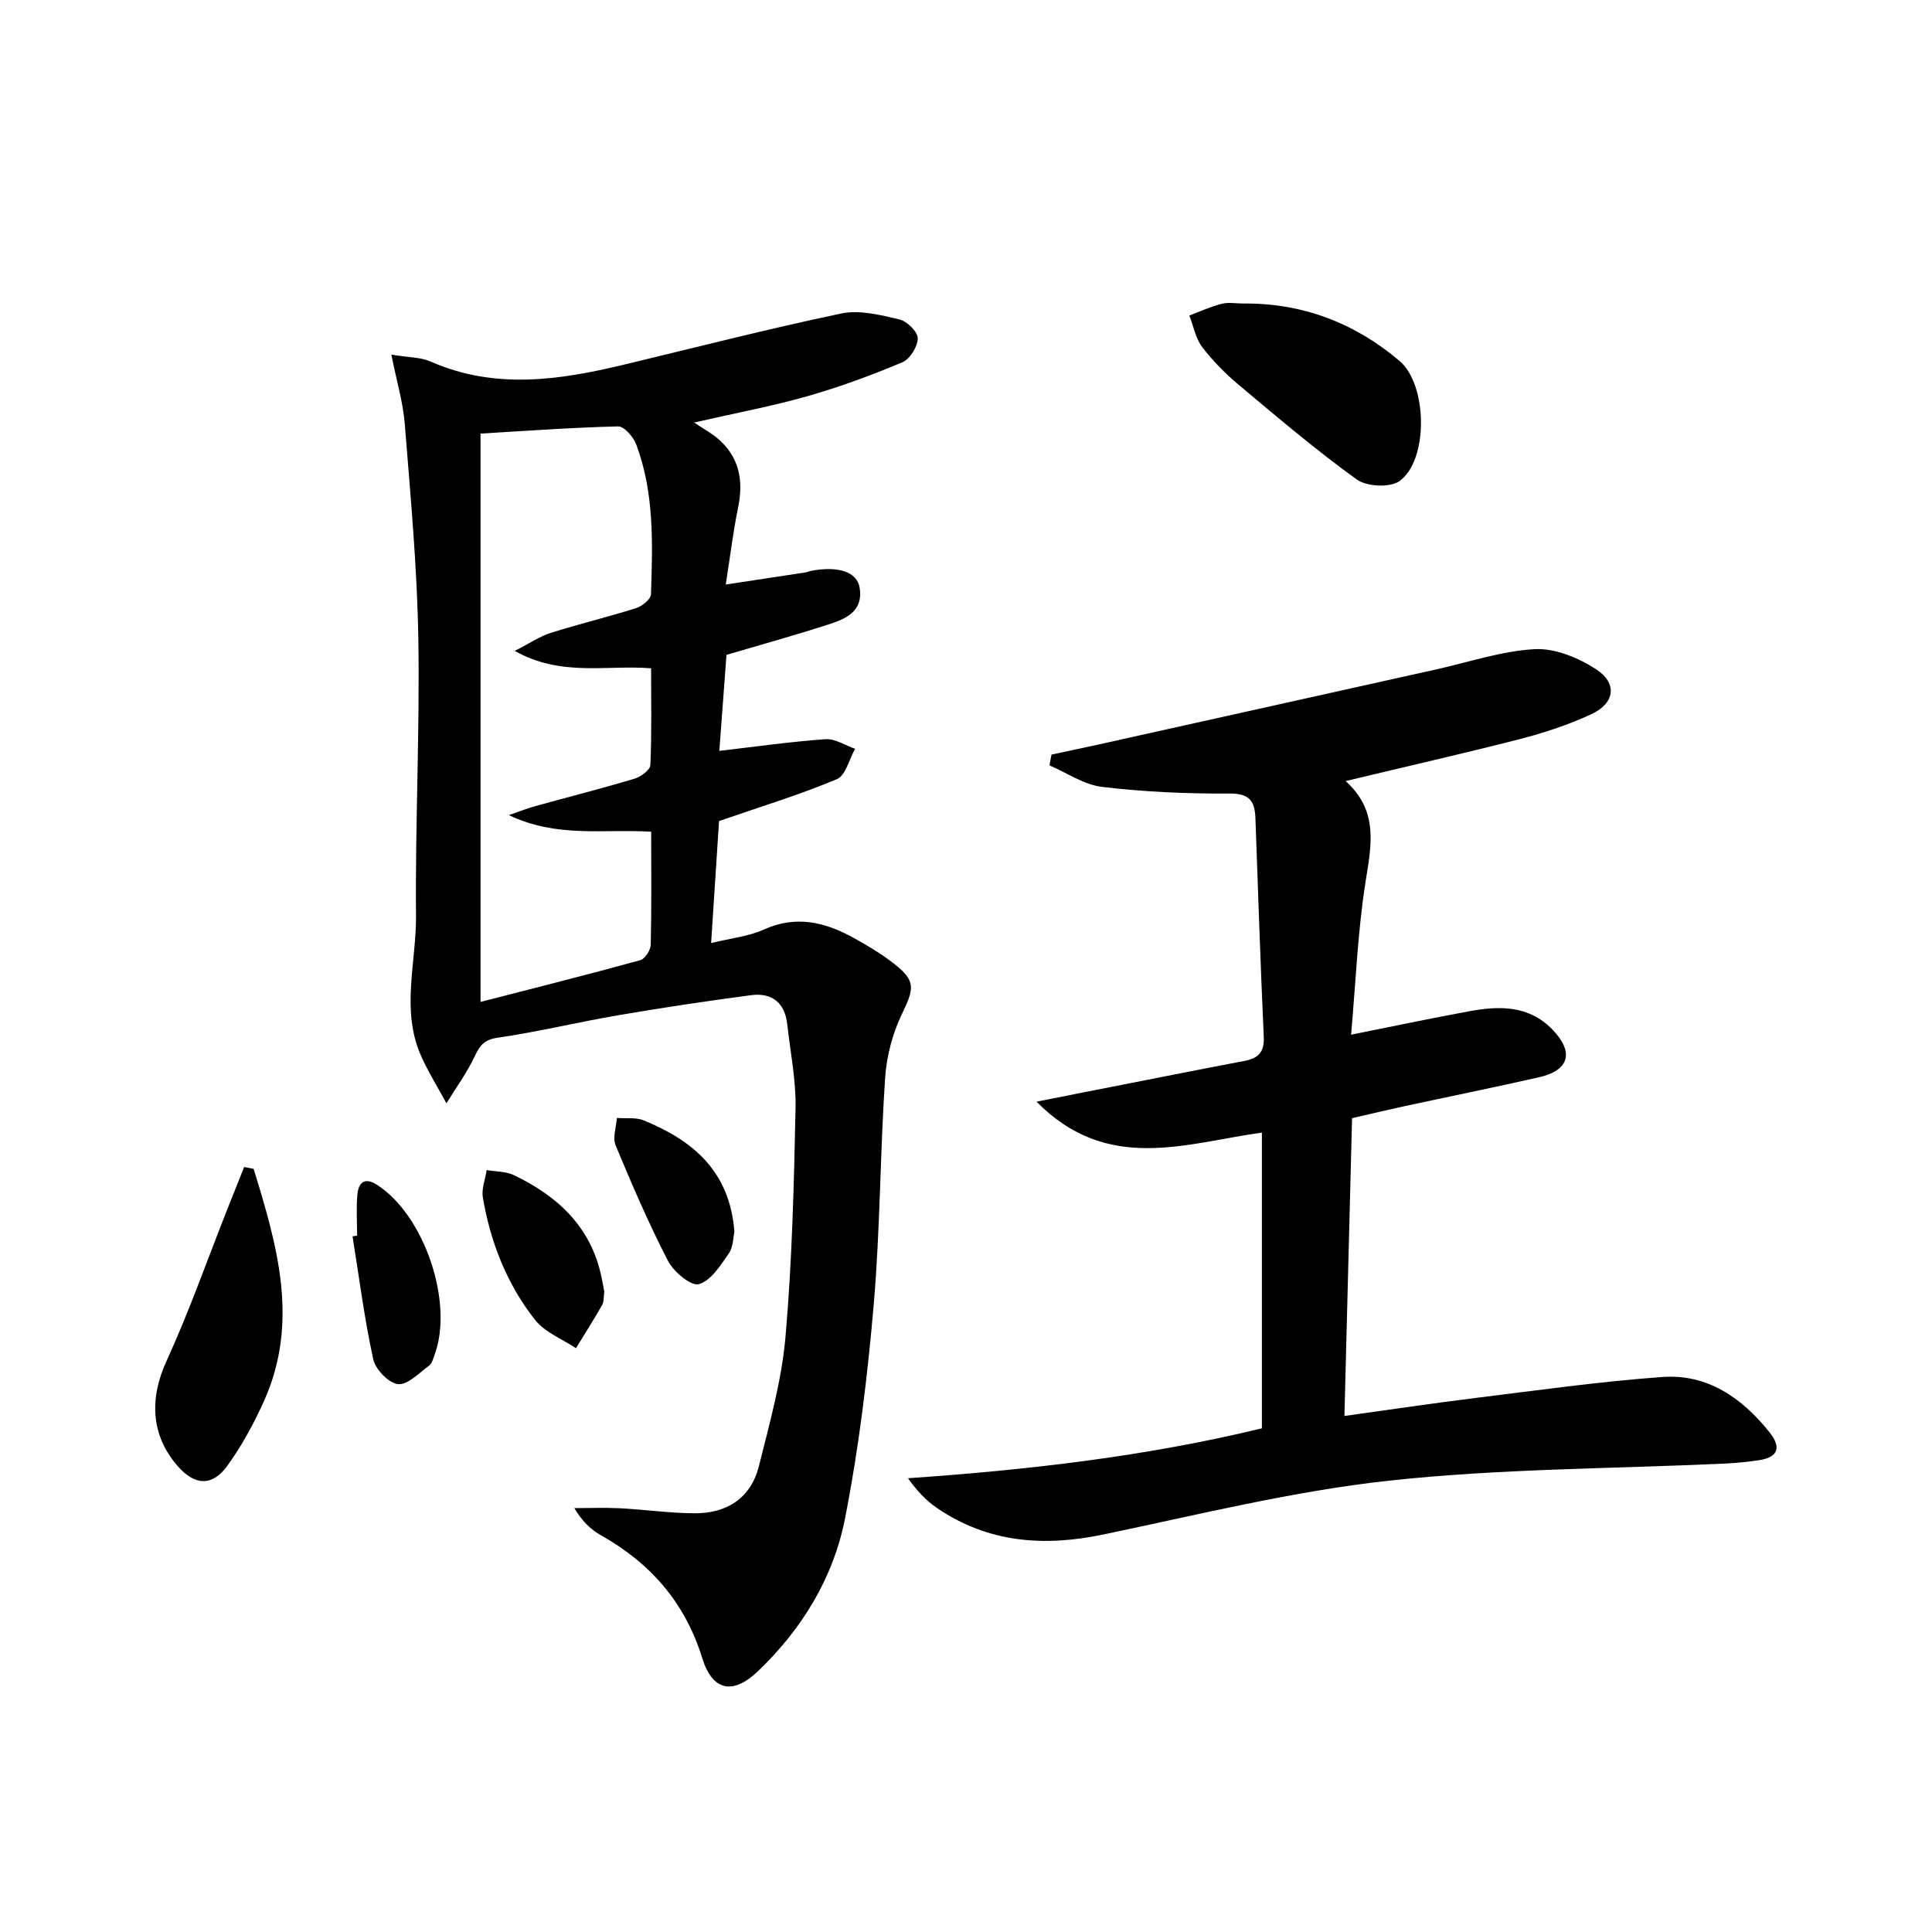
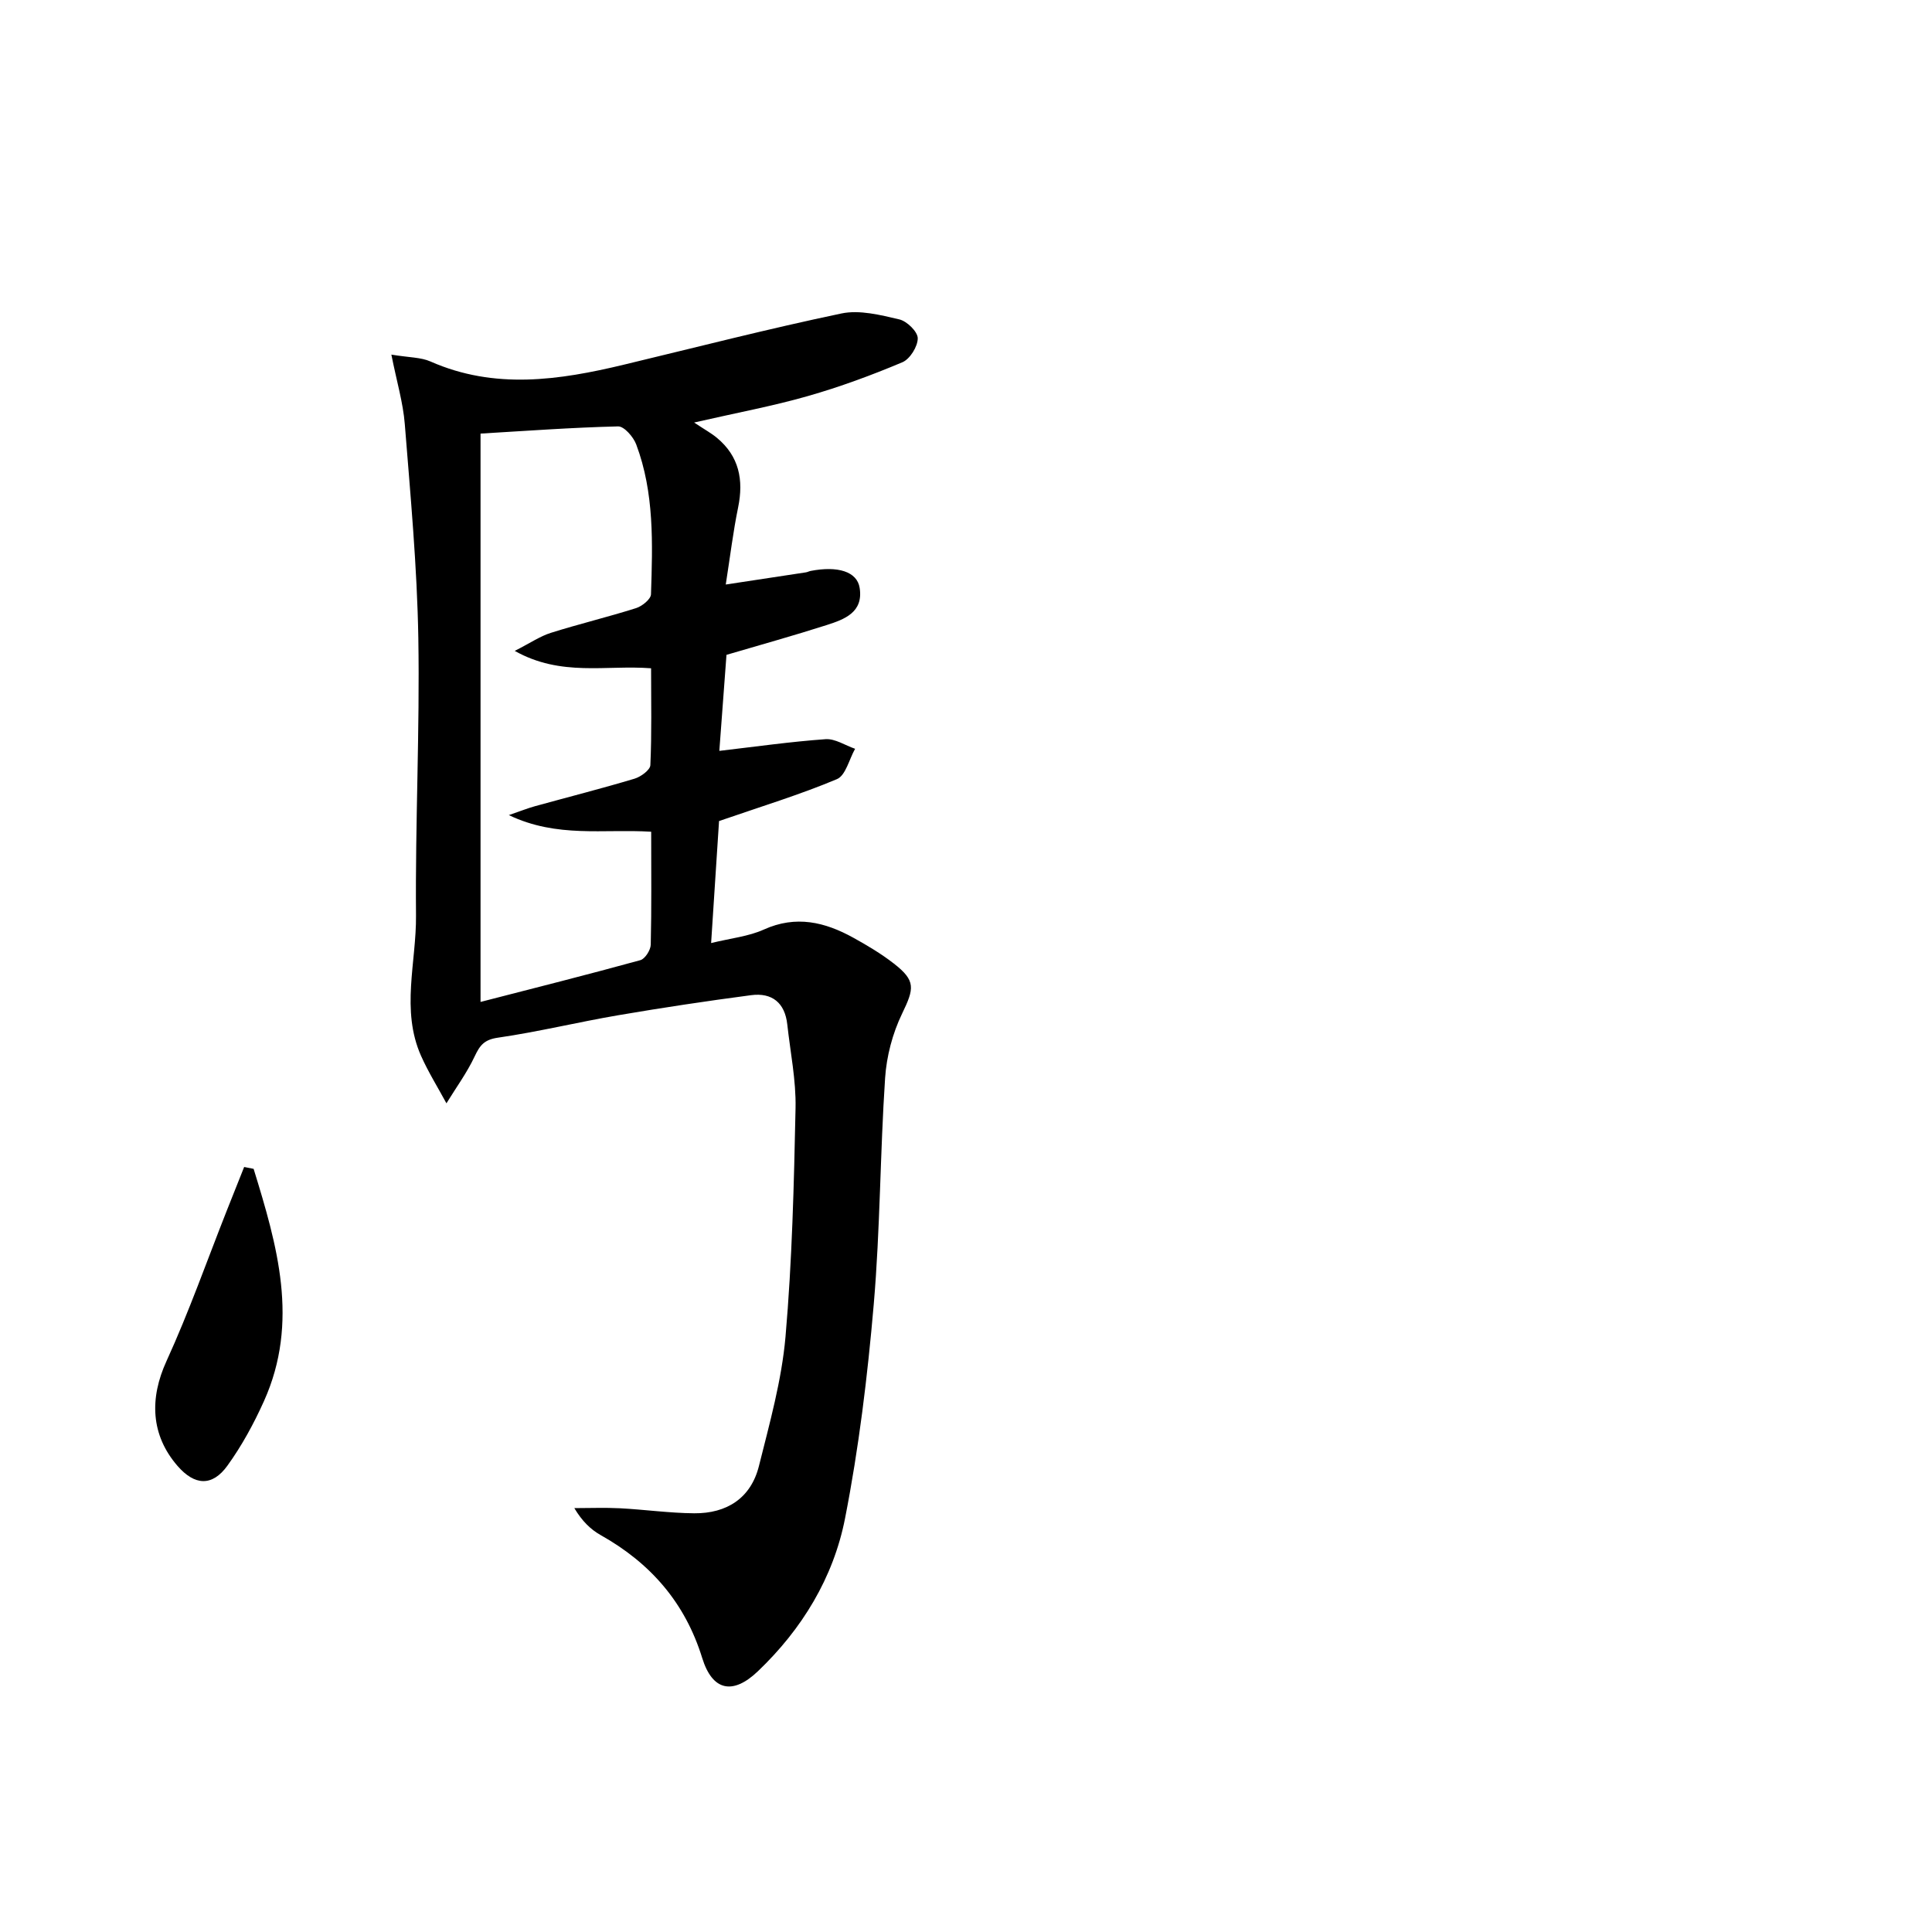
<svg xmlns="http://www.w3.org/2000/svg" enable-background="new 0 0 400 400" viewBox="0 0 400 400">
  <path d="m81.03 73.42c3.69.61 6.1.54 8.09 1.42 13.3 5.87 26.65 3.88 40.06.66 15-3.6 29.94-7.44 45.03-10.6 3.77-.79 8.09.32 11.99 1.23 1.58.37 3.81 2.55 3.81 3.91 0 1.7-1.61 4.3-3.18 4.96-6.38 2.69-12.92 5.1-19.57 7-7.15 2.05-14.5 3.41-23.55 5.48 2.24 1.49 3.57 2.21 4.71 3.16 4.61 3.82 5.57 8.71 4.4 14.42-1.03 5-1.64 10.09-2.56 15.96 5.94-.9 11.27-1.71 16.59-2.52.33-.05.63-.22.96-.29 5.64-1.1 9.64.13 10.17 3.49.81 5.09-3.15 6.53-6.82 7.71-6.78 2.17-13.65 4.08-20.75 6.17-.48 6.48-.97 13.07-1.48 19.88 7.65-.89 14.8-1.91 21.99-2.42 1.98-.14 4.08 1.29 6.12 1.99-1.23 2.16-1.95 5.52-3.76 6.28-7.58 3.19-15.49 5.6-24.41 8.68-.47 7.25-1.02 15.77-1.64 25.26 4.12-1.01 7.76-1.37 10.92-2.8 6.64-3 12.64-1.56 18.53 1.7 2.9 1.6 5.78 3.32 8.39 5.35 4.57 3.56 4.22 5.14 1.69 10.38-1.97 4.08-3.21 8.8-3.51 13.33-1.04 15.6-1.01 31.27-2.35 46.83-1.28 14.86-3.08 29.74-5.95 44.36-2.41 12.25-8.9 22.9-18.04 31.62-5.19 4.95-9.41 4.08-11.52-2.73-3.55-11.49-10.72-19.68-21.04-25.47-2.09-1.18-3.86-2.92-5.44-5.58 3.15 0 6.31-.13 9.46.03 5.13.27 10.25 1 15.37 1.04 6.72.05 11.72-3.12 13.39-9.79 2.21-8.84 4.71-17.75 5.5-26.76 1.37-15.73 1.75-31.55 2.08-47.35.12-5.75-1.08-11.54-1.71-17.3-.49-4.48-3.14-6.64-7.49-6.07-9.19 1.21-18.36 2.59-27.49 4.15-8.33 1.42-16.57 3.44-24.93 4.65-2.84.41-3.73 1.57-4.81 3.86-1.6 3.41-3.87 6.5-5.85 9.73-1.76-3.26-3.74-6.43-5.25-9.81-4.23-9.51-.96-19.4-1.05-29.1-.17-19.14.8-38.29.48-57.42-.25-14.77-1.63-29.53-2.8-44.27-.35-4.46-1.68-8.85-2.78-14.41zm53.79 98.78c-9.9-.61-19.47 1.34-29.47-3.44 2.5-.86 3.94-1.44 5.43-1.85 6.86-1.89 13.77-3.65 20.59-5.69 1.31-.39 3.23-1.8 3.28-2.8.3-6.59.15-13.21.15-20.06-9.35-.72-18.62 1.8-28.23-3.6 3.23-1.64 5.25-3.04 7.49-3.74 5.84-1.84 11.81-3.27 17.65-5.12 1.25-.4 3.04-1.85 3.07-2.86.34-10.47.71-21-3.06-31.03-.58-1.55-2.5-3.76-3.75-3.73-9.53.23-19.05.93-28.48 1.49v117.67c11.37-2.93 22.26-5.67 33.09-8.65.97-.27 2.12-2.08 2.15-3.2.18-7.64.09-15.27.09-23.39z" />
-   <path d="m278.59 161.71c6.95 6.24 5.3 13.42 4.11 21-1.59 10.12-1.99 20.43-2.97 31.51 8.7-1.74 16.56-3.4 24.45-4.85 6.22-1.15 12.34-1.27 17.23 3.79 4.55 4.71 3.52 8.45-2.83 9.89-9.37 2.12-18.8 4.03-28.19 6.06-3.24.7-6.47 1.48-10.46 2.39-.52 20.29-1.04 40.65-1.58 61.66 9.56-1.32 18.39-2.65 27.25-3.74 12.84-1.58 25.68-3.4 38.58-4.33 9.32-.67 16.47 4.32 22.15 11.41 2.43 3.02 2 5.2-2.16 5.82-2.29.34-4.61.58-6.92.69-23.25 1.09-46.62 1.03-69.71 3.55-19.88 2.17-39.49 7.05-59.14 11.15-12.29 2.56-23.79 1.72-34.36-5.46-2.24-1.52-4.16-3.53-6.05-6.2 24.82-1.71 49.2-4.5 73.27-10.33 0-20.42 0-40.65 0-61.23-15.85 2.19-31.96 8.52-46.66-6.4 4.14-.82 7.2-1.43 10.26-2.03 10.91-2.14 21.82-4.32 32.75-6.4 2.86-.55 4.19-1.77 4.04-4.96-.69-15.11-1.18-30.23-1.73-45.34-.13-3.5-1.22-5.11-5.39-5.07-8.79.07-17.63-.34-26.35-1.37-3.76-.44-7.28-2.91-10.9-4.46.14-.74.28-1.48.42-2.23 3.26-.7 6.53-1.38 9.79-2.1 23.29-5.18 46.59-10.37 69.88-15.54 6.79-1.51 13.54-3.82 20.39-4.19 4.2-.22 9.06 1.79 12.72 4.18 4.43 2.89 3.86 7.01-.96 9.26-4.78 2.23-9.89 3.9-15 5.22-11.66 2.98-23.42 5.65-35.93 8.65z" />
-   <path d="m257.4 62.84c12.29-.12 23.07 4.02 32.37 11.9 5.76 4.88 6.04 20.43.01 24.84-1.94 1.42-6.79 1.19-8.86-.3-8.46-6.09-16.43-12.87-24.43-19.58-2.78-2.33-5.39-4.96-7.58-7.84-1.38-1.81-1.81-4.34-2.67-6.54 2.22-.83 4.4-1.83 6.69-2.42 1.41-.36 2.98-.06 4.47-.06z" />
  <path d="m52.51 242c4.86 15.79 9.53 31.65 2.14 48.09-2.1 4.66-4.59 9.25-7.58 13.38-3.16 4.36-6.79 4.09-10.31.04-5.57-6.42-5.82-14-2.29-21.71 4.66-10.19 8.39-20.81 12.52-31.25 1.18-2.98 2.37-5.96 3.56-8.94.65.13 1.31.26 1.96.39z" />
-   <path d="m125.11 267.42c-.16 1.14-.05 2.08-.43 2.75-1.73 3.03-3.61 5.98-5.43 8.96-2.87-1.92-6.43-3.28-8.47-5.86-5.83-7.39-9.23-16.05-10.81-25.33-.31-1.8.5-3.78.79-5.68 1.88.32 3.96.24 5.61 1.03 9.08 4.34 15.96 10.69 18.14 21.02.24 1.12.44 2.25.6 3.11z" />
-   <path d="m73.93 255.83c0-2.83-.19-5.68.06-8.49.22-2.41 1.42-3.72 4.03-2.06 9.8 6.23 15.98 24.37 11.95 35.24-.29.77-.52 1.77-1.11 2.2-2.08 1.51-4.42 4.04-6.44 3.85-1.92-.18-4.68-3.04-5.14-5.14-1.84-8.4-2.92-16.96-4.29-25.46.32-.05.63-.09.94-.14z" />
-   <path d="m152.05 255.03c-.25 1.05-.21 3.12-1.17 4.5-1.71 2.47-3.72 5.67-6.2 6.34-1.63.44-5.21-2.56-6.38-4.82-4.02-7.78-7.49-15.85-10.85-23.94-.65-1.58.14-3.75.27-5.65 1.88.15 3.95-.17 5.61.52 10.06 4.15 17.76 10.41 18.72 23.05z" />
</svg>